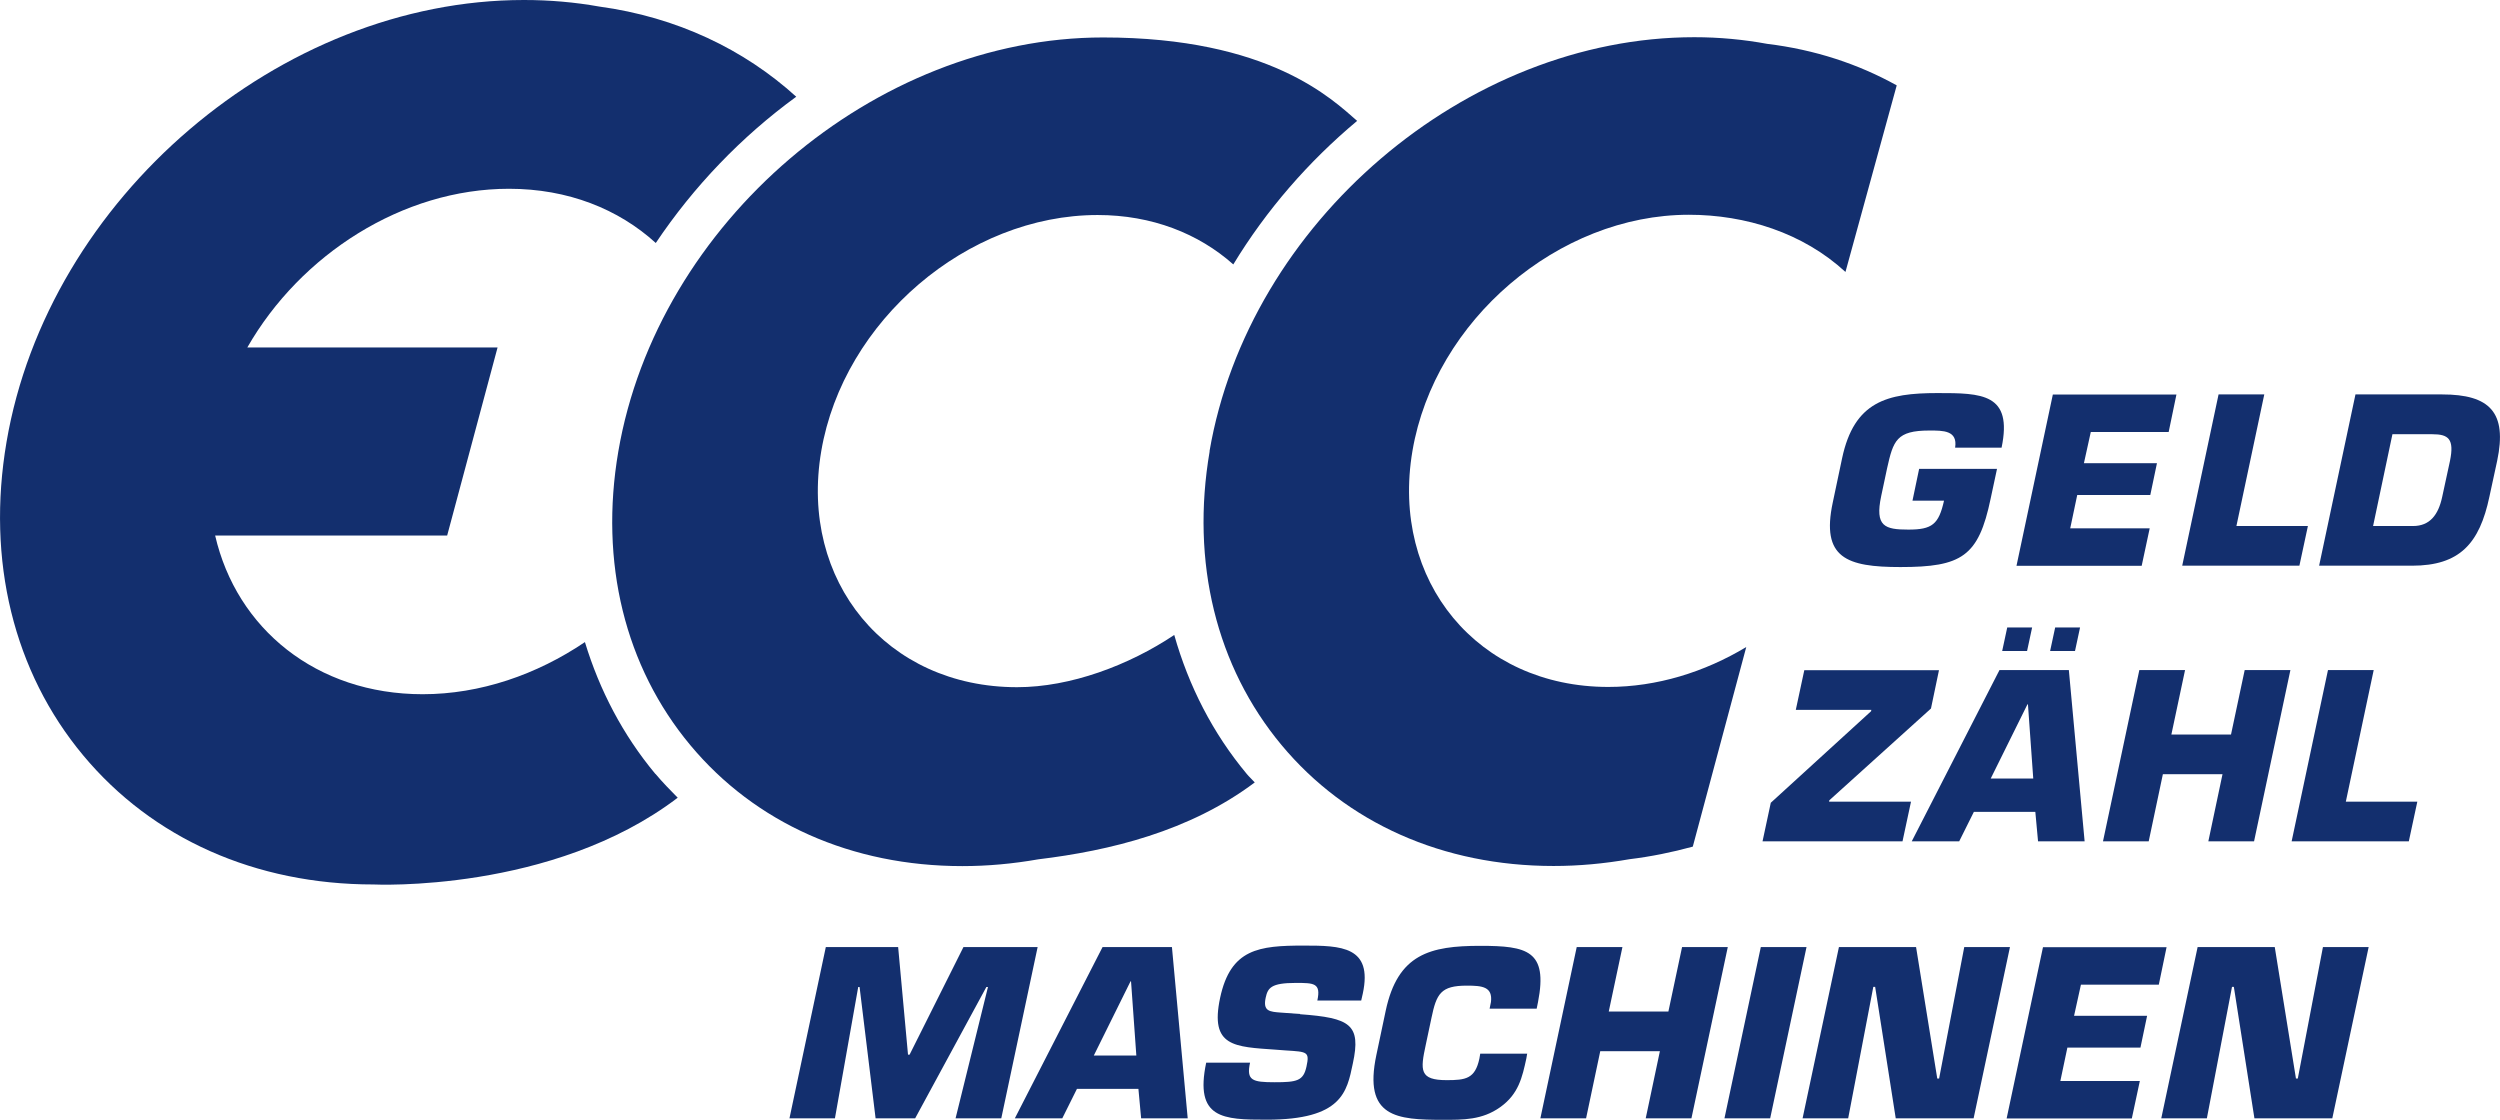
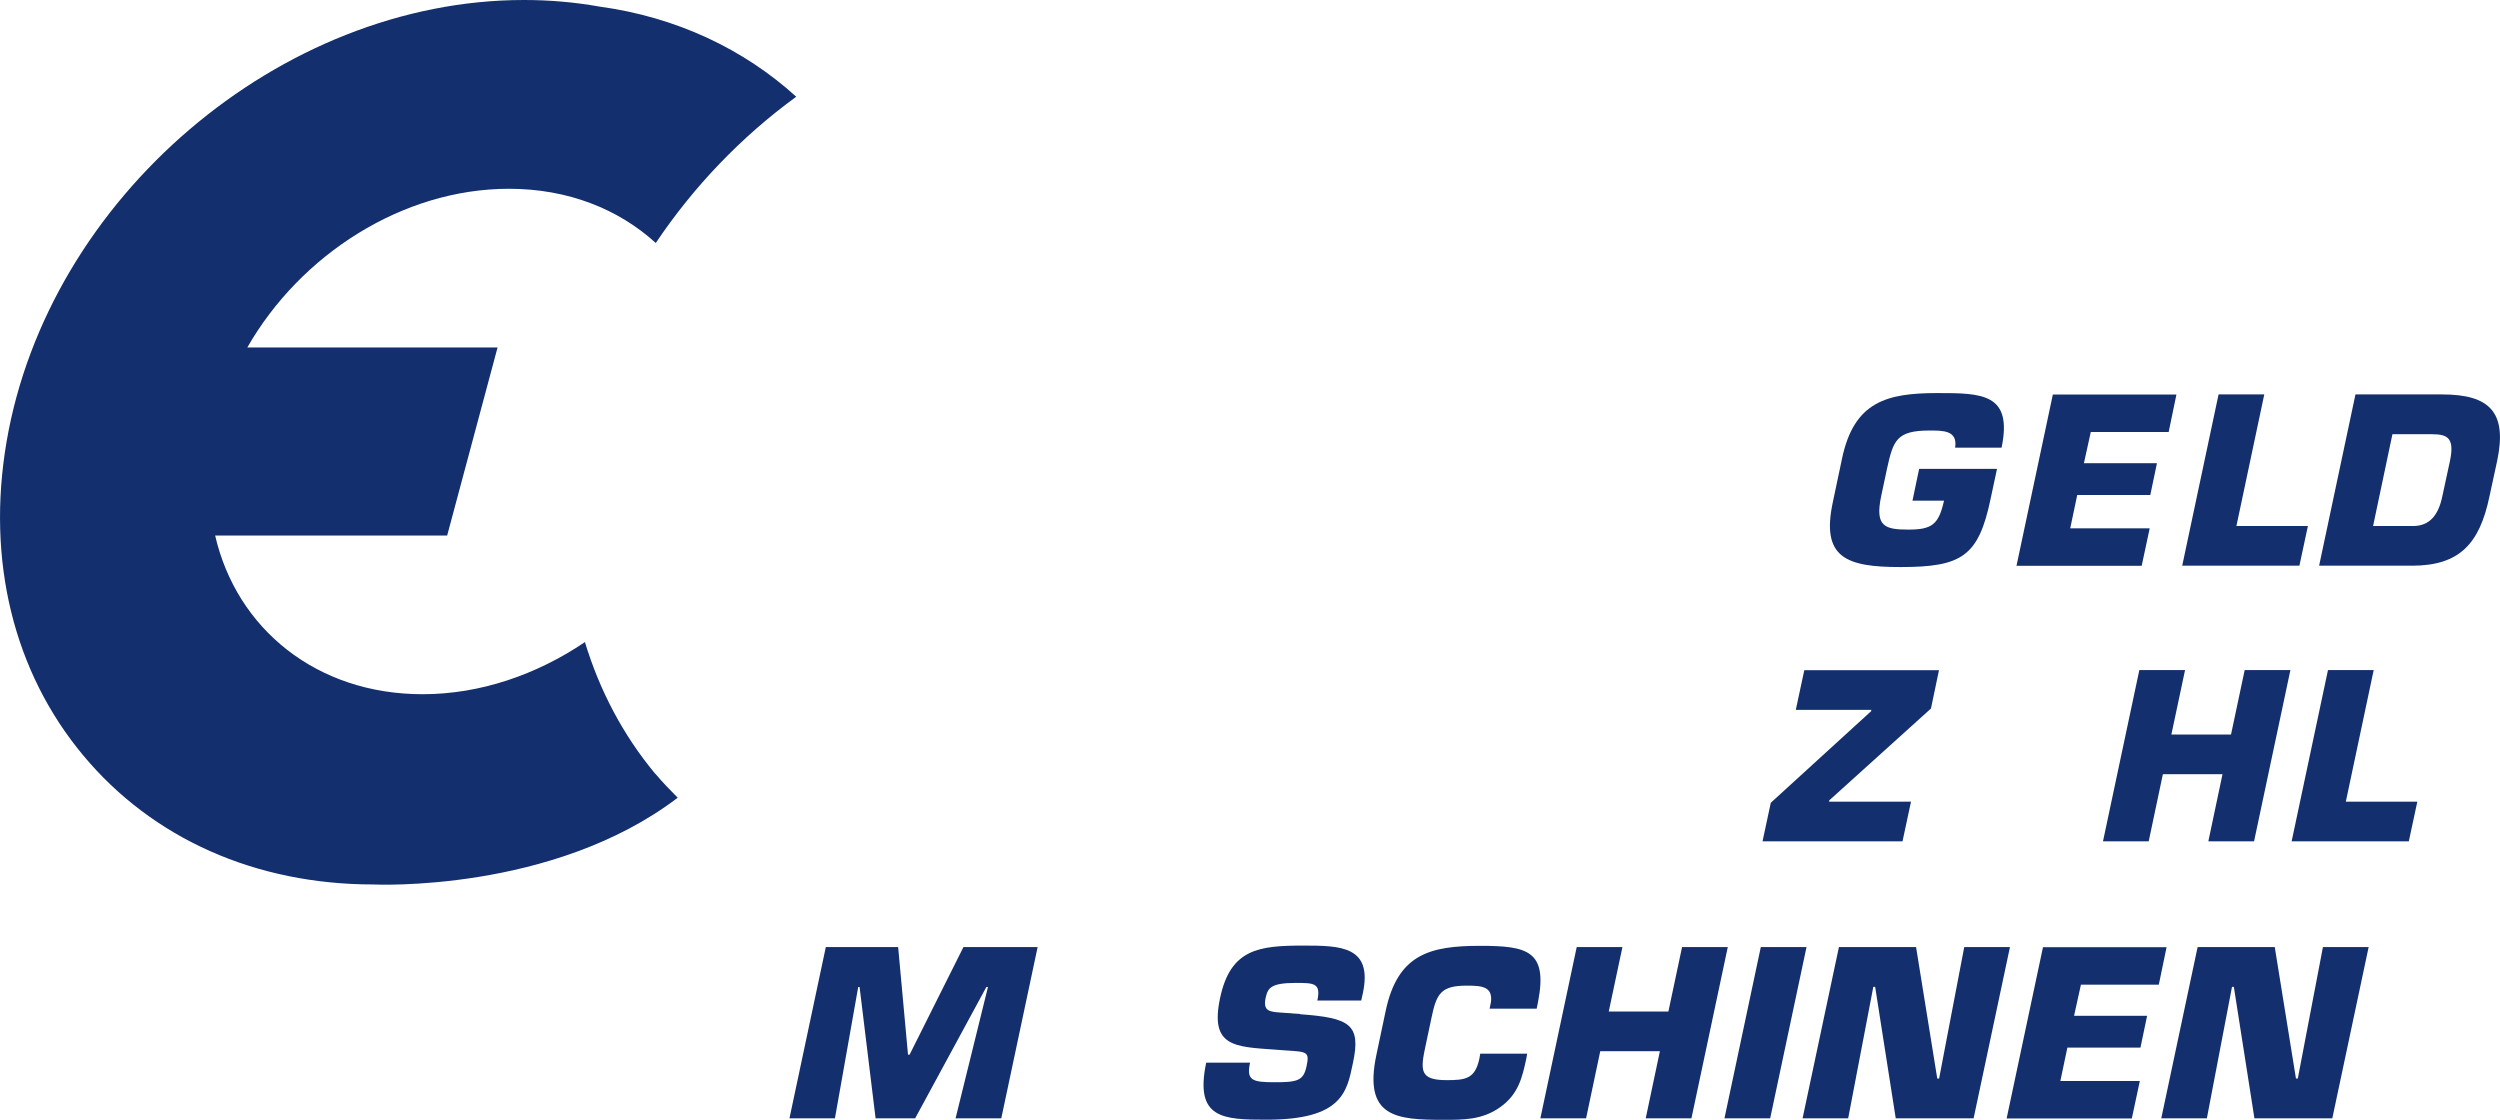
<svg xmlns="http://www.w3.org/2000/svg" id="Ebene_2" data-name="Ebene 2" viewBox="0 0 202.89 90.87">
  <defs>
    <style>
      .cls-1 {
        fill: #132f6e;
      }
    </style>
  </defs>
  <g id="Ebene_1-2" data-name="Ebene 1">
    <g>
      <path class="cls-1" d="M53.2,62.81c.57.68,1.18,1.3,1.8,1.93-10.18,7.75-24.69,7.04-24.69,7.04-9.57,0-17.93-3.72-23.56-10.48C1.1,54.52-1.11,45.49.53,35.87,3.9,16.09,22.74,0,42.52,0c2.1,0,4.14.18,6.1.53,6.32.86,11.77,3.48,16,7.32-4.45,3.24-8.33,7.29-11.4,11.87-3.02-2.75-7.12-4.4-11.91-4.4-8.63,0-16.92,5.33-21.24,12.88h20.31l-4.09,15.26h-18.83c1.74,7.55,8.21,12.88,16.84,12.88,4.68,0,9.26-1.59,13.17-4.23,1.19,3.91,3.08,7.53,5.71,10.69" />
-       <path class="cls-1" d="M98.17,36.63c-1.54,9.01.54,17.47,5.83,23.83,5.27,6.33,13.11,9.82,22.08,9.82,2.06,0,4.11-.19,6.16-.55,1.74-.21,3.45-.56,5.14-1.02l4.34-16.2c-3.39,2.04-7.26,3.24-11.2,3.24-10.58,0-17.69-8.58-15.89-19.16,1.8-10.58,11.84-19.16,22.43-19.16,4.6,0,9.26,1.46,12.71,4.64l4.16-15.14c-3.11-1.73-6.64-2.9-10.51-3.37-1.9-.35-3.88-.54-5.92-.54-18.53,0-36.17,15.07-39.34,33.6" />
-       <path class="cls-1" d="M95.3,51.53c-3.68,2.46-8.42,4.24-12.76,4.24-10.58,0-17.69-8.58-15.89-19.16,1.8-10.58,11.85-19.16,22.43-19.16,4.41,0,8.2,1.51,11.01,4.01,2.67-4.4,6.09-8.34,10.05-11.65-2.01-1.74-7.11-6.77-20.62-6.77-18.53,0-36.17,15.07-39.34,33.6-1.54,9.01.54,17.47,5.84,23.83,5.27,6.33,13.11,9.82,22.08,9.82,2.06,0,4.11-.19,6.16-.55,5.79-.7,12.27-2.26,17.57-6.24-.21-.24-.44-.44-.64-.68-2.77-3.32-4.72-7.15-5.89-11.28" />
      <g>
        <path class="cls-1" d="M158.67,36.33c.22-1.41-.98-1.39-2.09-1.39-2.67,0-2.93.82-3.43,3.06l-.48,2.26c-.52,2.46.28,2.72,2.21,2.72s2.46-.43,2.89-2.35h-2.56l.54-2.58h6.32l-.52,2.43c-.98,4.69-2.35,5.54-7.32,5.54-4.37,0-6.45-.74-5.49-5.24l.76-3.6c.98-4.6,3.65-5.28,7.73-5.28,3.6,0,6.13.02,5.21,4.43h-3.76Z" />
        <path class="cls-1" d="M169.12,37.59h5.93l-.54,2.58h-5.93l-.57,2.71h6.45l-.65,3.04h-10.16l2.95-13.9h10.03l-.63,3.04h-6.32l-.56,2.54Z" />
        <path class="cls-1" d="M181.5,42.69h5.8l-.69,3.22h-9.51l2.95-13.9h3.71l-2.26,10.67Z" />
        <path class="cls-1" d="M191.15,32.01h7.04c3.87,0,5.3,1.45,4.47,5.39l-.63,2.91c-.8,3.8-2.41,5.6-6.28,5.6h-7.54l2.95-13.9ZM192.59,42.69h3.24c1.37,0,2.06-.91,2.37-2.37l.63-2.91c.37-1.8-.13-2.17-1.43-2.17h-3.24l-1.57,7.45Z" />
      </g>
      <g>
        <path class="cls-1" d="M156.71,57.5l-8.25,7.45-.02.11h6.65l-.69,3.22h-11.36l.67-3.13,8.14-7.43.02-.11h-6.13l.69-3.22h10.93l-.65,3.11Z" />
-         <path class="cls-1" d="M160.19,65.89l-1.19,2.39h-3.85l7.12-13.9h5.63l1.28,13.9h-3.78l-.22-2.39h-4.98ZM164.58,57.16h-.04l-2.98,6.02h3.45l-.43-6.02ZM164.51,52.83h-2.02l.41-1.91h2.02l-.41,1.91ZM168.4,52.83h-2.02l.41-1.91h2.02l-.41,1.91Z" />
        <path class="cls-1" d="M182.93,68.28h-3.71l1.15-5.45h-4.84l-1.15,5.45h-3.71l2.95-13.9h3.71l-1.11,5.23h4.84l1.11-5.23h3.71l-2.95,13.9Z" />
        <path class="cls-1" d="M190.38,65.06h5.8l-.69,3.22h-9.51l2.95-13.9h3.71l-2.26,10.67Z" />
      </g>
      <g>
        <path class="cls-1" d="M67.78,90.76h-3.71l2.95-13.9h5.87l.8,8.73h.13l4.37-8.73h6.02l-2.95,13.9h-3.71l2.63-10.66h-.13l-5.78,10.66h-3.21l-1.3-10.66h-.11l-1.89,10.66Z" />
-         <path class="cls-1" d="M87.4,88.37l-1.19,2.39h-3.85l7.12-13.9h5.63l1.28,13.9h-3.78l-.22-2.39h-4.99ZM91.79,79.64h-.04l-2.98,6.02h3.45l-.43-6.02Z" />
        <path class="cls-1" d="M105.51,82.31c4.06.3,4.97.82,4.28,4-.48,2.3-.87,4.56-6.99,4.56-3.54,0-5.87-.07-4.91-4.63h3.56c-.32,1.45.19,1.59,2,1.59s2.33-.11,2.58-1.28c.26-1.2.06-1.19-1.67-1.3l-.8-.06c-3.37-.24-5.39-.22-4.54-4.21.85-3.98,3.15-4.24,6.78-4.24,3.04,0,5.62.06,4.8,3.89l-.13.57h-3.56c.31-1.43-.28-1.43-1.76-1.43-2,0-2.26.41-2.43,1.19-.24,1.11.3,1.15,1.26,1.22l1.52.11Z" />
        <path class="cls-1" d="M123.94,85.5l-.07.41c-.33,1.52-.63,2.89-2.13,3.95-1.46,1.04-3,1.02-4.61,1.02-3.78,0-6.5-.19-5.43-5.26l.76-3.6c.98-4.6,3.6-5.26,7.67-5.26,3.82,0,5.5.39,4.69,4.56l-.11.54h-3.82l.11-.54c.15-1.24-.7-1.33-1.96-1.33-2.11,0-2.46.65-2.87,2.63l-.46,2.17c-.45,2.08-.52,2.87,1.7,2.87,1.54,0,2.3-.11,2.65-1.74l.07-.41h3.82Z" />
        <path class="cls-1" d="M137.27,90.76h-3.71l1.15-5.45h-4.84l-1.15,5.45h-3.71l2.95-13.9h3.71l-1.11,5.23h4.84l1.11-5.23h3.71l-2.95,13.9Z" />
        <path class="cls-1" d="M143.66,90.76h-3.71l2.95-13.9h3.71l-2.95,13.9Z" />
        <path class="cls-1" d="M150,90.76h-3.71l2.95-13.9h6.26l1.72,10.67h.15l2.04-10.67h3.71l-2.95,13.9h-6.32l-1.67-10.67h-.15l-2.04,10.67Z" />
        <path class="cls-1" d="M168.32,82.44h5.93l-.54,2.58h-5.93l-.57,2.71h6.45l-.65,3.04h-10.16l2.95-13.9h10.03l-.63,3.04h-6.32l-.56,2.54Z" />
        <path class="cls-1" d="M179.11,90.76h-3.71l2.95-13.9h6.26l1.72,10.67h.15l2.04-10.67h3.71l-2.95,13.9h-6.32l-1.67-10.67h-.15l-2.04,10.67Z" />
      </g>
    </g>
  </g>
</svg>